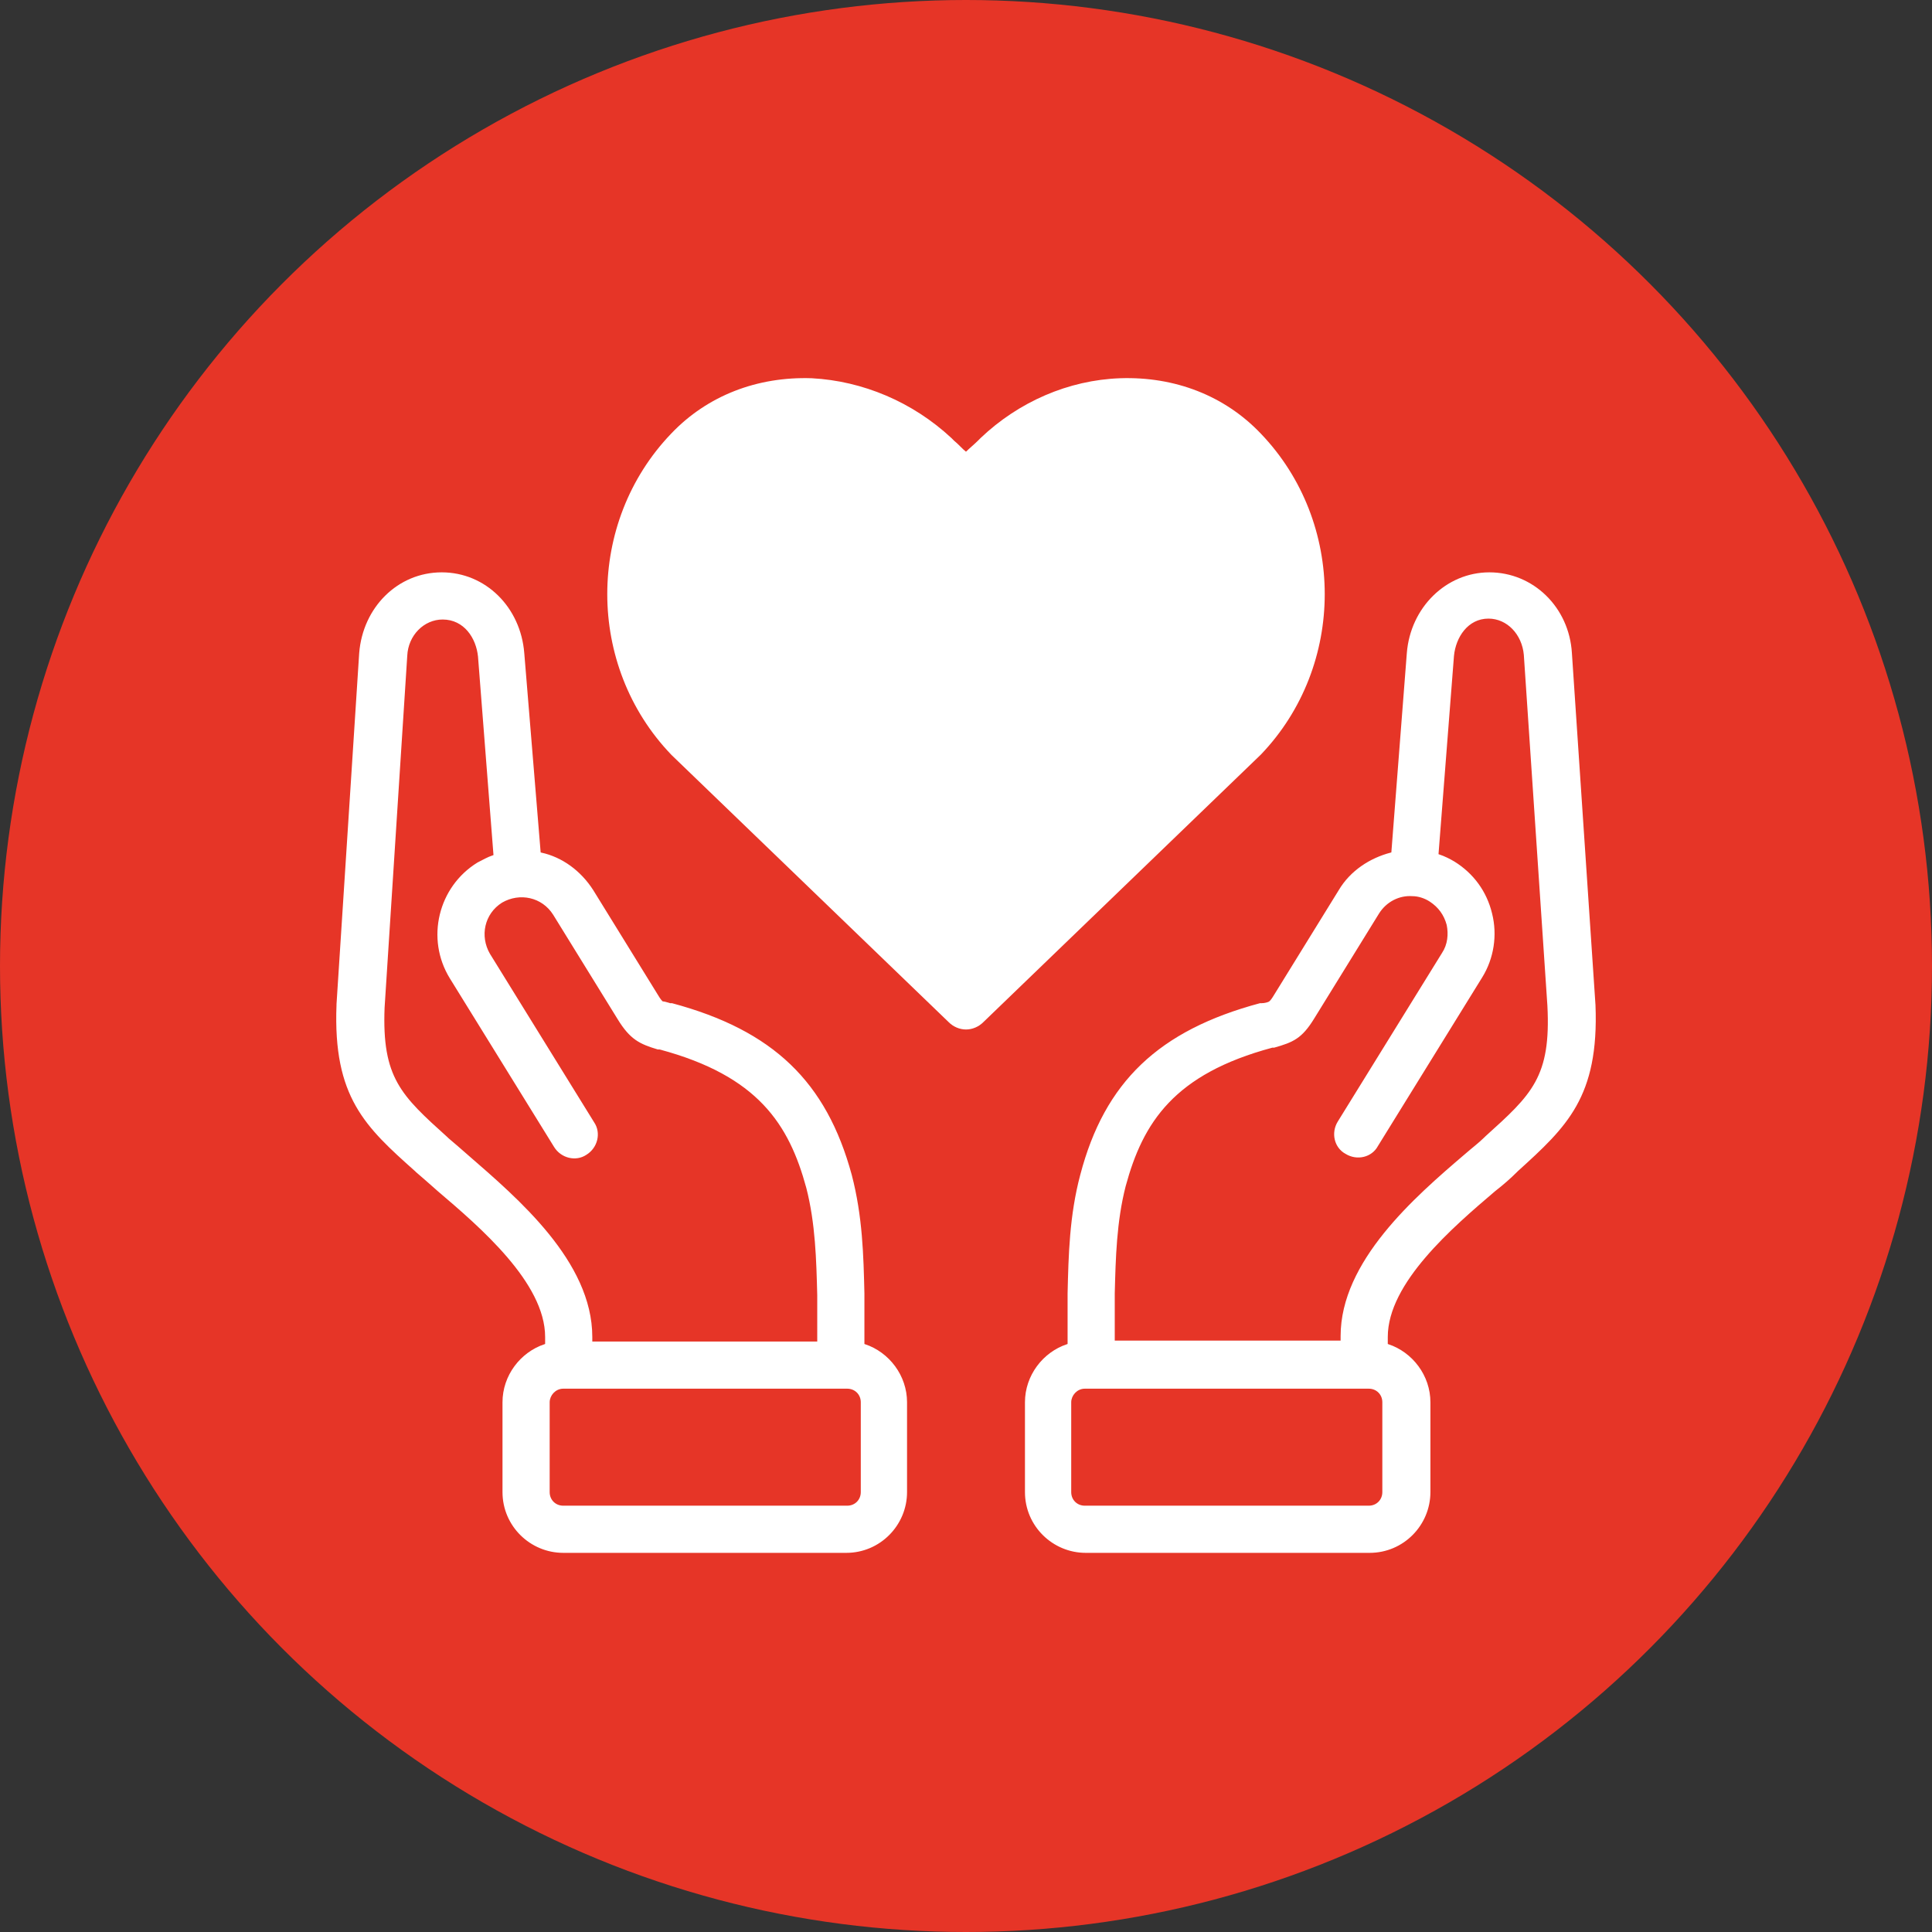
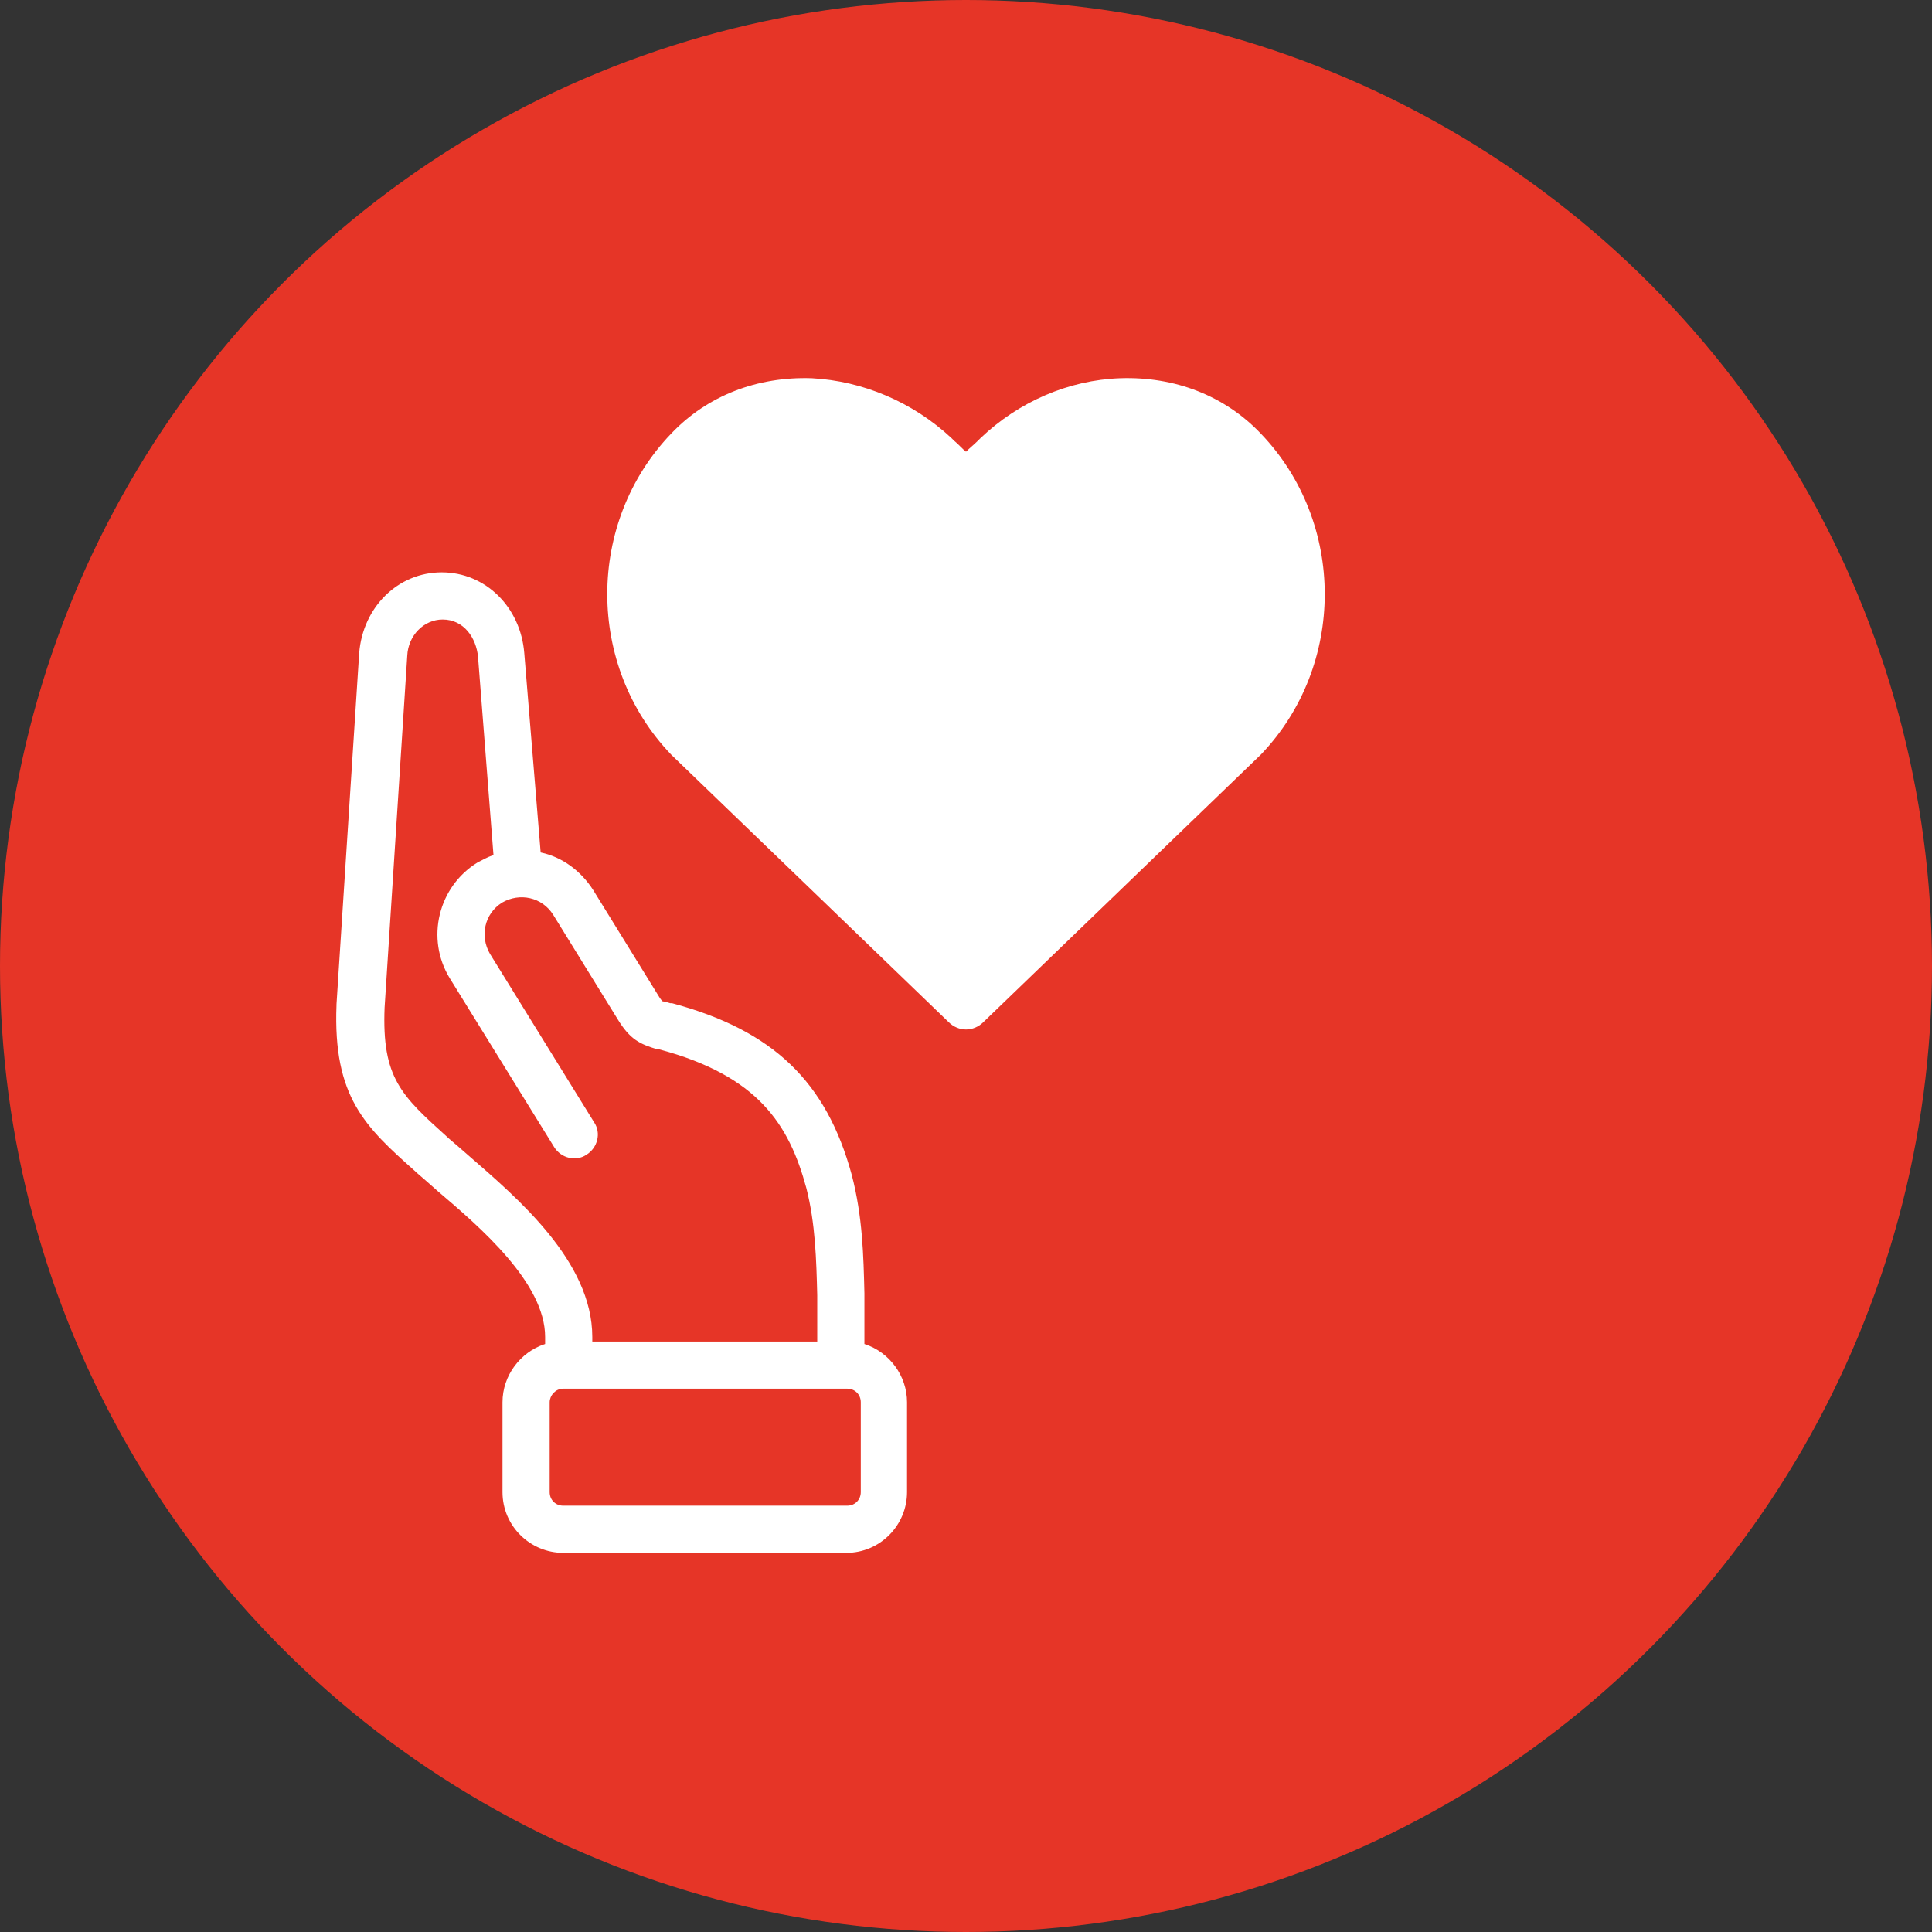
<svg xmlns="http://www.w3.org/2000/svg" version="1.1" id="Layer_1" x="0px" y="0px" viewBox="0 0 213 213" style="enable-background:new 0 0 213 213;" xml:space="preserve">
  <rect x="0" y="0" width="213" height="213" fill="#333333" stroke="none" />
  <style type="text/css">
	.st0{fill:#E63527;}
	.st1{fill:#FFFFFF;stroke:#E63527;stroke-width:0.2;stroke-miterlimit:10;}
	.st2{fill:#FFFFFF;}
</style>
  <g>
    <circle class="st0" cx="106.5" cy="106.5" r="106.5" />
    <path class="st1" d="M89.9,171.3h3.4c3.8,0,6.8-3.1,6.8-6.8v-9.9c0-3-2-5.6-4.7-6.5l0,0v-5.4c0,0,0,0,0-0.1   c-0.1-4.2-0.2-8.5-1.4-13.1c-2.8-10.3-8.7-16-19.9-19l-0.2,0c-0.3-0.1-0.7-0.2-0.8-0.2c-0.1-0.1-0.2-0.2-0.5-0.7l-7.1-11.5   c-1.4-2.2-3.5-3.7-5.8-4.2L57.9,72c-0.4-5.1-4.3-9-9.2-9c-4.9,0-8.8,3.9-9.2,9L37,110.7c0,0,0,0.1,0,0.1   c-0.4,10.2,3.2,13.5,8.7,18.4l0.1,0.1c0.7,0.6,1.5,1.3,2.4,2.1c4.7,4,11.8,10.1,11.8,16v0.7c-2.7,0.9-4.7,3.5-4.7,6.5v9.9   c0,3.8,3.1,6.8,6.8,6.8h3.4H89.9z M65.5,165.9h-3.4c-0.8,0-1.4-0.6-1.4-1.4v-9.9c0-0.7,0.6-1.4,1.4-1.4h31.3c0.8,0,1.4,0.6,1.4,1.4   v9.9c0,0.8-0.6,1.4-1.4,1.4h-3.4H65.5z M90,147.8H65.4v-0.4c0-8.4-8.3-15.4-13.7-20.1c-0.8-0.7-1.6-1.4-2.2-1.9l-0.1-0.1   c-5.1-4.6-7.2-6.5-6.9-14.2L45,72.3c0.1-2.2,1.8-3.9,3.8-3.9c2.3,0,3.6,2,3.8,4l1.7,21.8c-0.6,0.2-1.1,0.5-1.7,0.8   c-4.4,2.7-5.8,8.5-3.1,12.9l11.5,18.6c0.8,1.3,2.5,1.7,3.7,0.9c1.3-0.8,1.7-2.5,0.9-3.7l-11.5-18.6c-1.1-1.9-0.6-4.3,1.3-5.5   c1.9-1.1,4.3-0.6,5.5,1.3l7.1,11.5c1.4,2.3,2.5,2.8,4.5,3.4l0.2,0c10.8,2.9,14.2,8.2,16.1,15.2c1,3.9,1.1,7.9,1.2,11.8L90,147.8   L90,147.8z M90,147.8" />
-     <path class="st1" d="M176,110.8C176,110.8,176,110.7,176,110.8L173.4,72c-0.3-5.1-4.3-9-9.2-9c-4.8,0-8.8,3.9-9.2,9l-1.7,21.9   c-2.3,0.6-4.5,2-5.8,4.2l-7.1,11.5c-0.3,0.5-0.4,0.6-0.5,0.7c-0.1,0.1-0.5,0.2-0.8,0.2l-0.2,0c-11.2,3-17.2,8.7-19.9,19   c-1.2,4.5-1.3,8.9-1.4,13.1c0,0,0,0,0,0.1v5.4c-2.7,0.9-4.7,3.5-4.7,6.5v9.9c0,3.8,3.1,6.8,6.8,6.8h31.3c3.8,0,6.8-3.1,6.8-6.8   v-9.9c0-3-2-5.6-4.7-6.5v-0.7c0-5.9,7.1-12,11.8-16c0.9-0.7,1.7-1.4,2.4-2.1l0.1-0.1C172.8,124.3,176.4,121,176,110.8L176,110.8z    M152.3,164.5c0,0.8-0.6,1.4-1.4,1.4h-31.3c-0.8,0-1.4-0.6-1.4-1.4v-9.9c0-0.7,0.6-1.4,1.4-1.4h31.3c0.8,0,1.4,0.6,1.4,1.4V164.5z    M163.7,125.2l-0.1,0.1c-0.6,0.6-1.4,1.2-2.2,1.9c-5.5,4.7-13.7,11.8-13.7,20.1v0.4H123v-5.1c0.1-3.9,0.2-7.9,1.2-11.8   c1.9-7,5.3-12.3,16.1-15.2l0.2,0c2.1-0.6,3.1-1,4.5-3.3l7.1-11.5c0.8-1.3,2.2-2,3.6-1.9c0,0,0,0,0,0c0.6,0,1.3,0.2,1.9,0.6   c0.9,0.6,1.5,1.4,1.8,2.5c0.2,1,0.1,2.1-0.5,3l-11.5,18.6c-0.8,1.3-0.4,3,0.9,3.7c1.3,0.8,3,0.4,3.7-0.9l11.5-18.6   c1.3-2.1,1.7-4.7,1.1-7.1c-0.6-2.5-2.1-4.5-4.2-5.8c-0.5-0.3-1.1-0.6-1.7-0.8l1.7-21.8c0.2-2,1.5-4,3.7-4c2,0,3.6,1.7,3.8,3.9   l2.6,38.7C170.9,118.7,168.8,120.6,163.7,125.2L163.7,125.2z M163.7,125.2" />
    <path class="st2" d="M139,83.2c9.4-9.8,9.4-25.6,0-35.4c-4-4.2-9.5-6.3-15.5-6.1c-5.7,0.2-11.2,2.6-15.4,6.6l-0.3,0.3   c-0.4,0.4-0.9,0.8-1.3,1.2c-0.4-0.3-0.8-0.8-1.3-1.2l-0.3-0.3c-4.3-4-9.8-6.3-15.4-6.6c-6-0.2-11.5,1.9-15.5,6.1   c-9.4,9.8-9.4,25.6,0,35.4c0,0,0,0,0.1,0.1l30.5,29.4c0.5,0.5,1.2,0.8,1.9,0.8c0.7,0,1.4-0.3,1.9-0.8L139,83.2   C139,83.2,139,83.2,139,83.2L139,83.2z M123.4,90.7" />
  </g>
</svg>